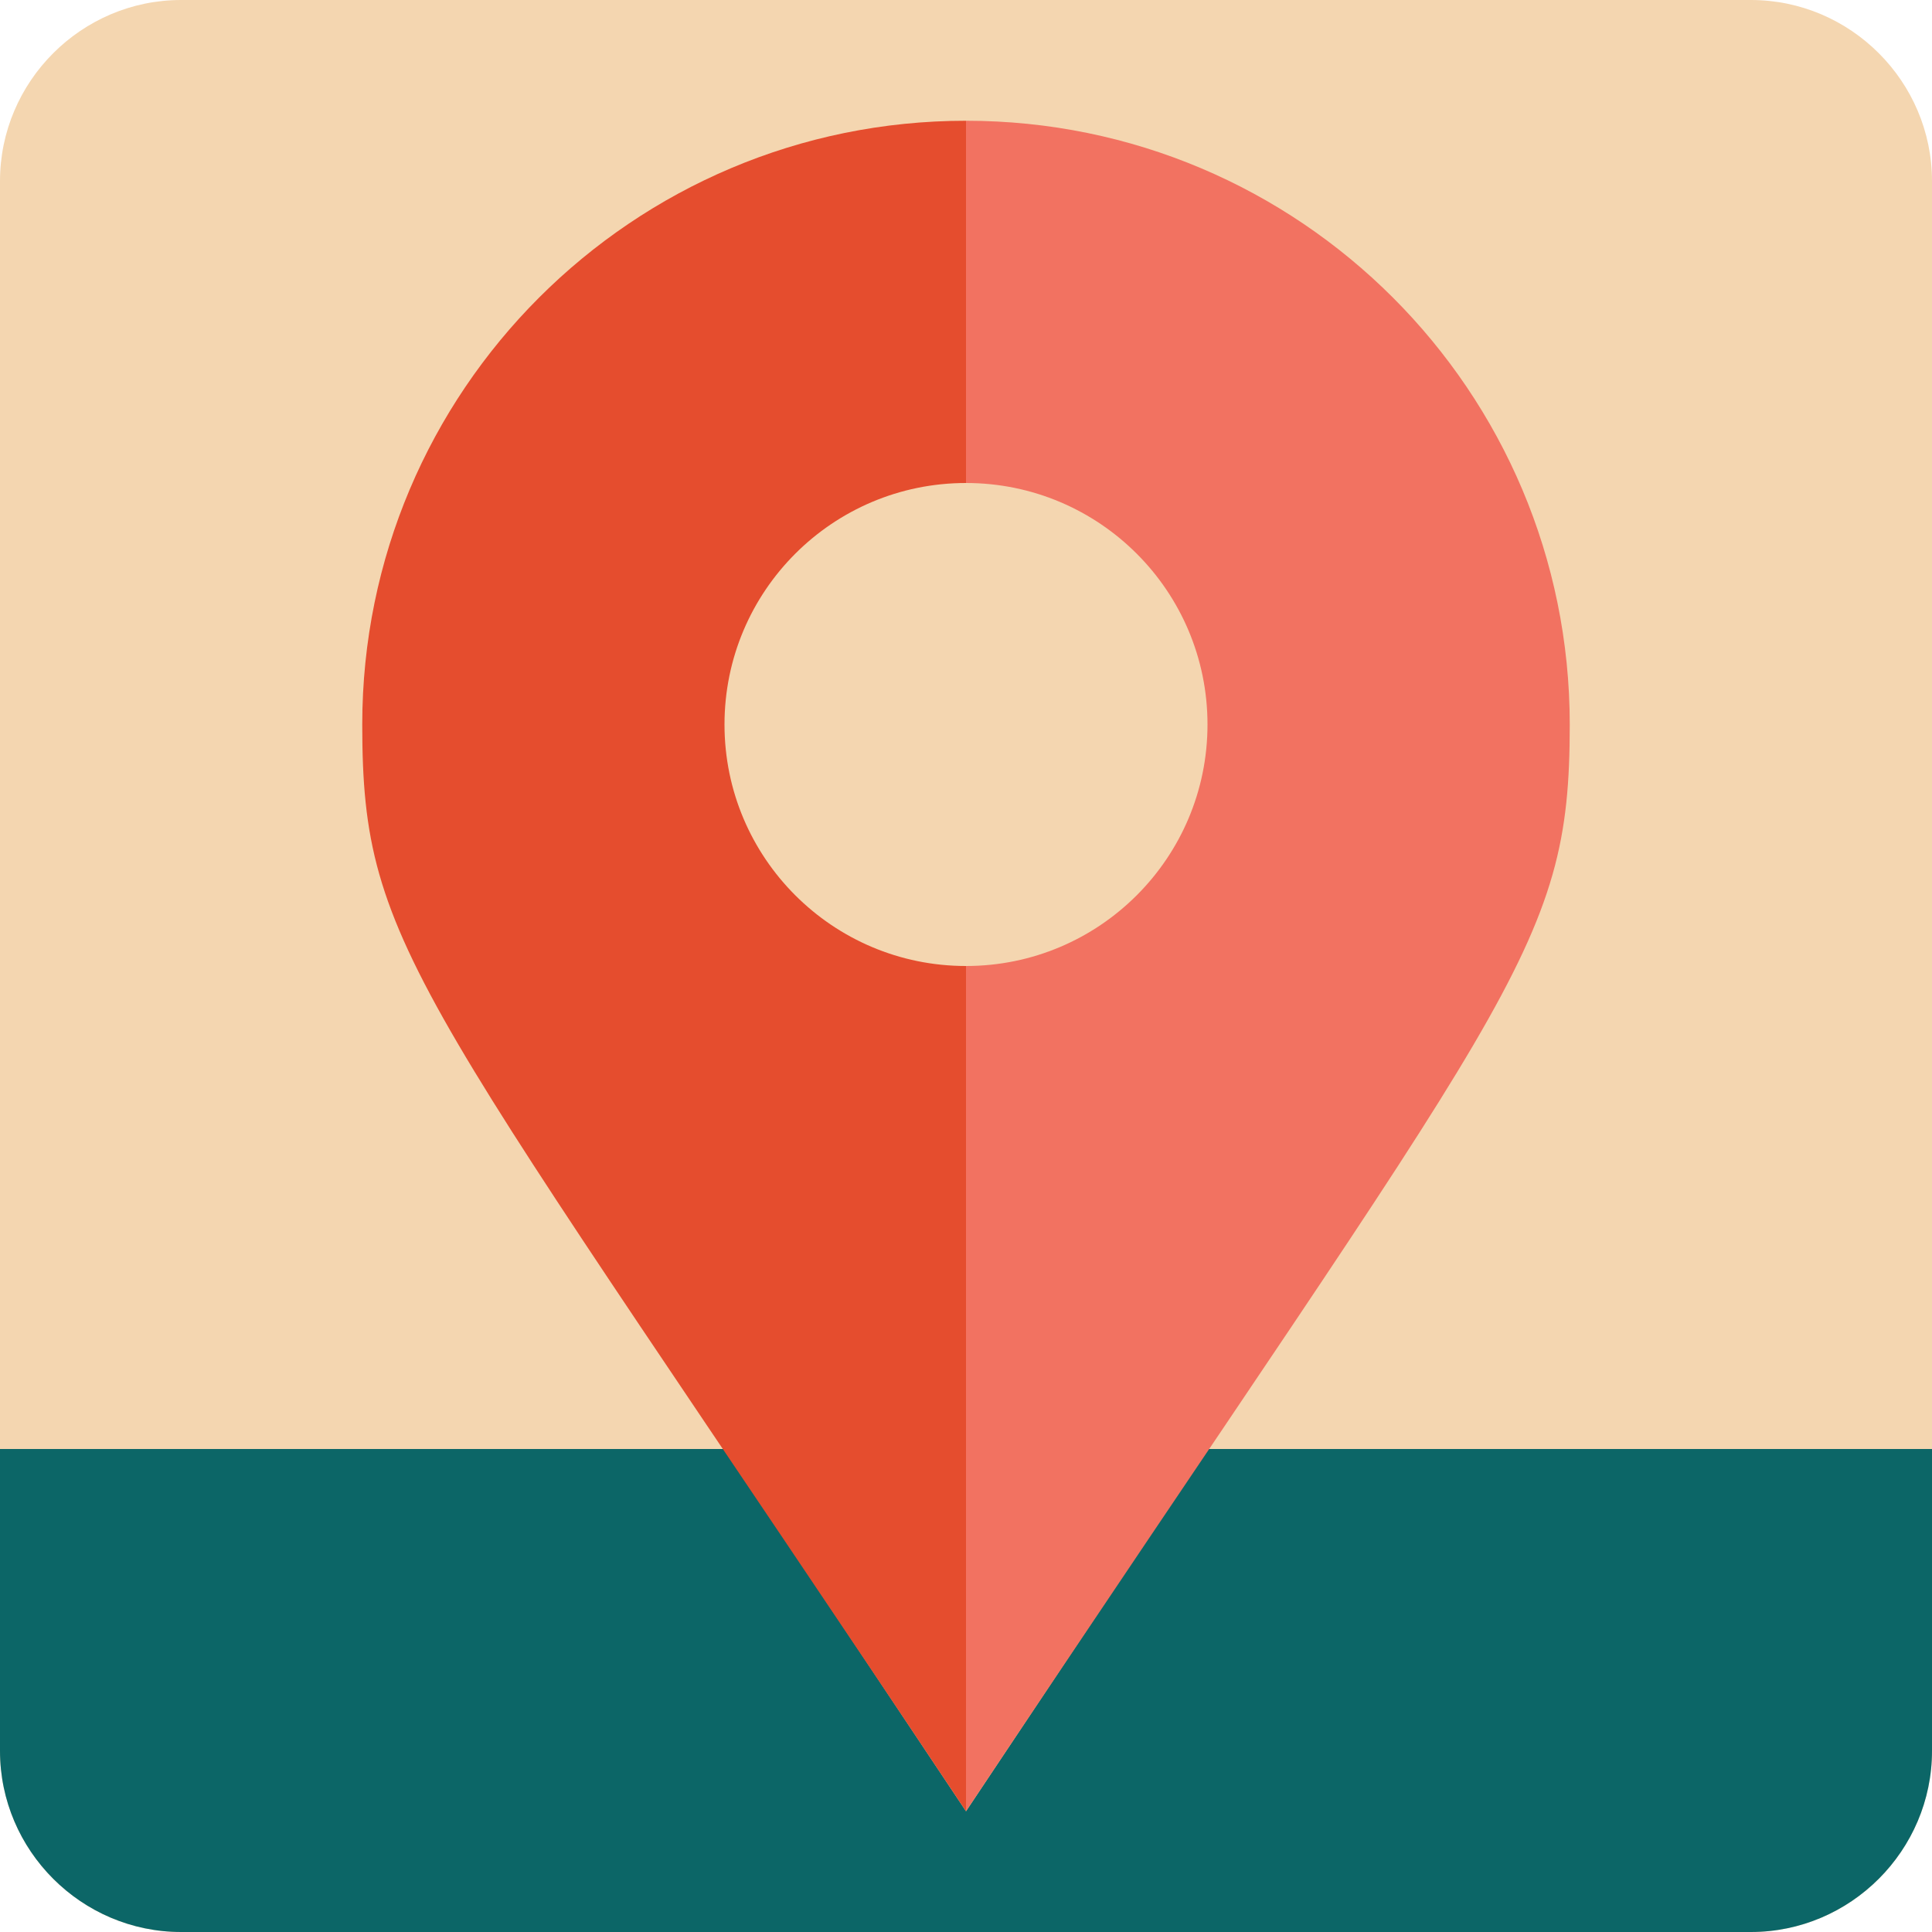
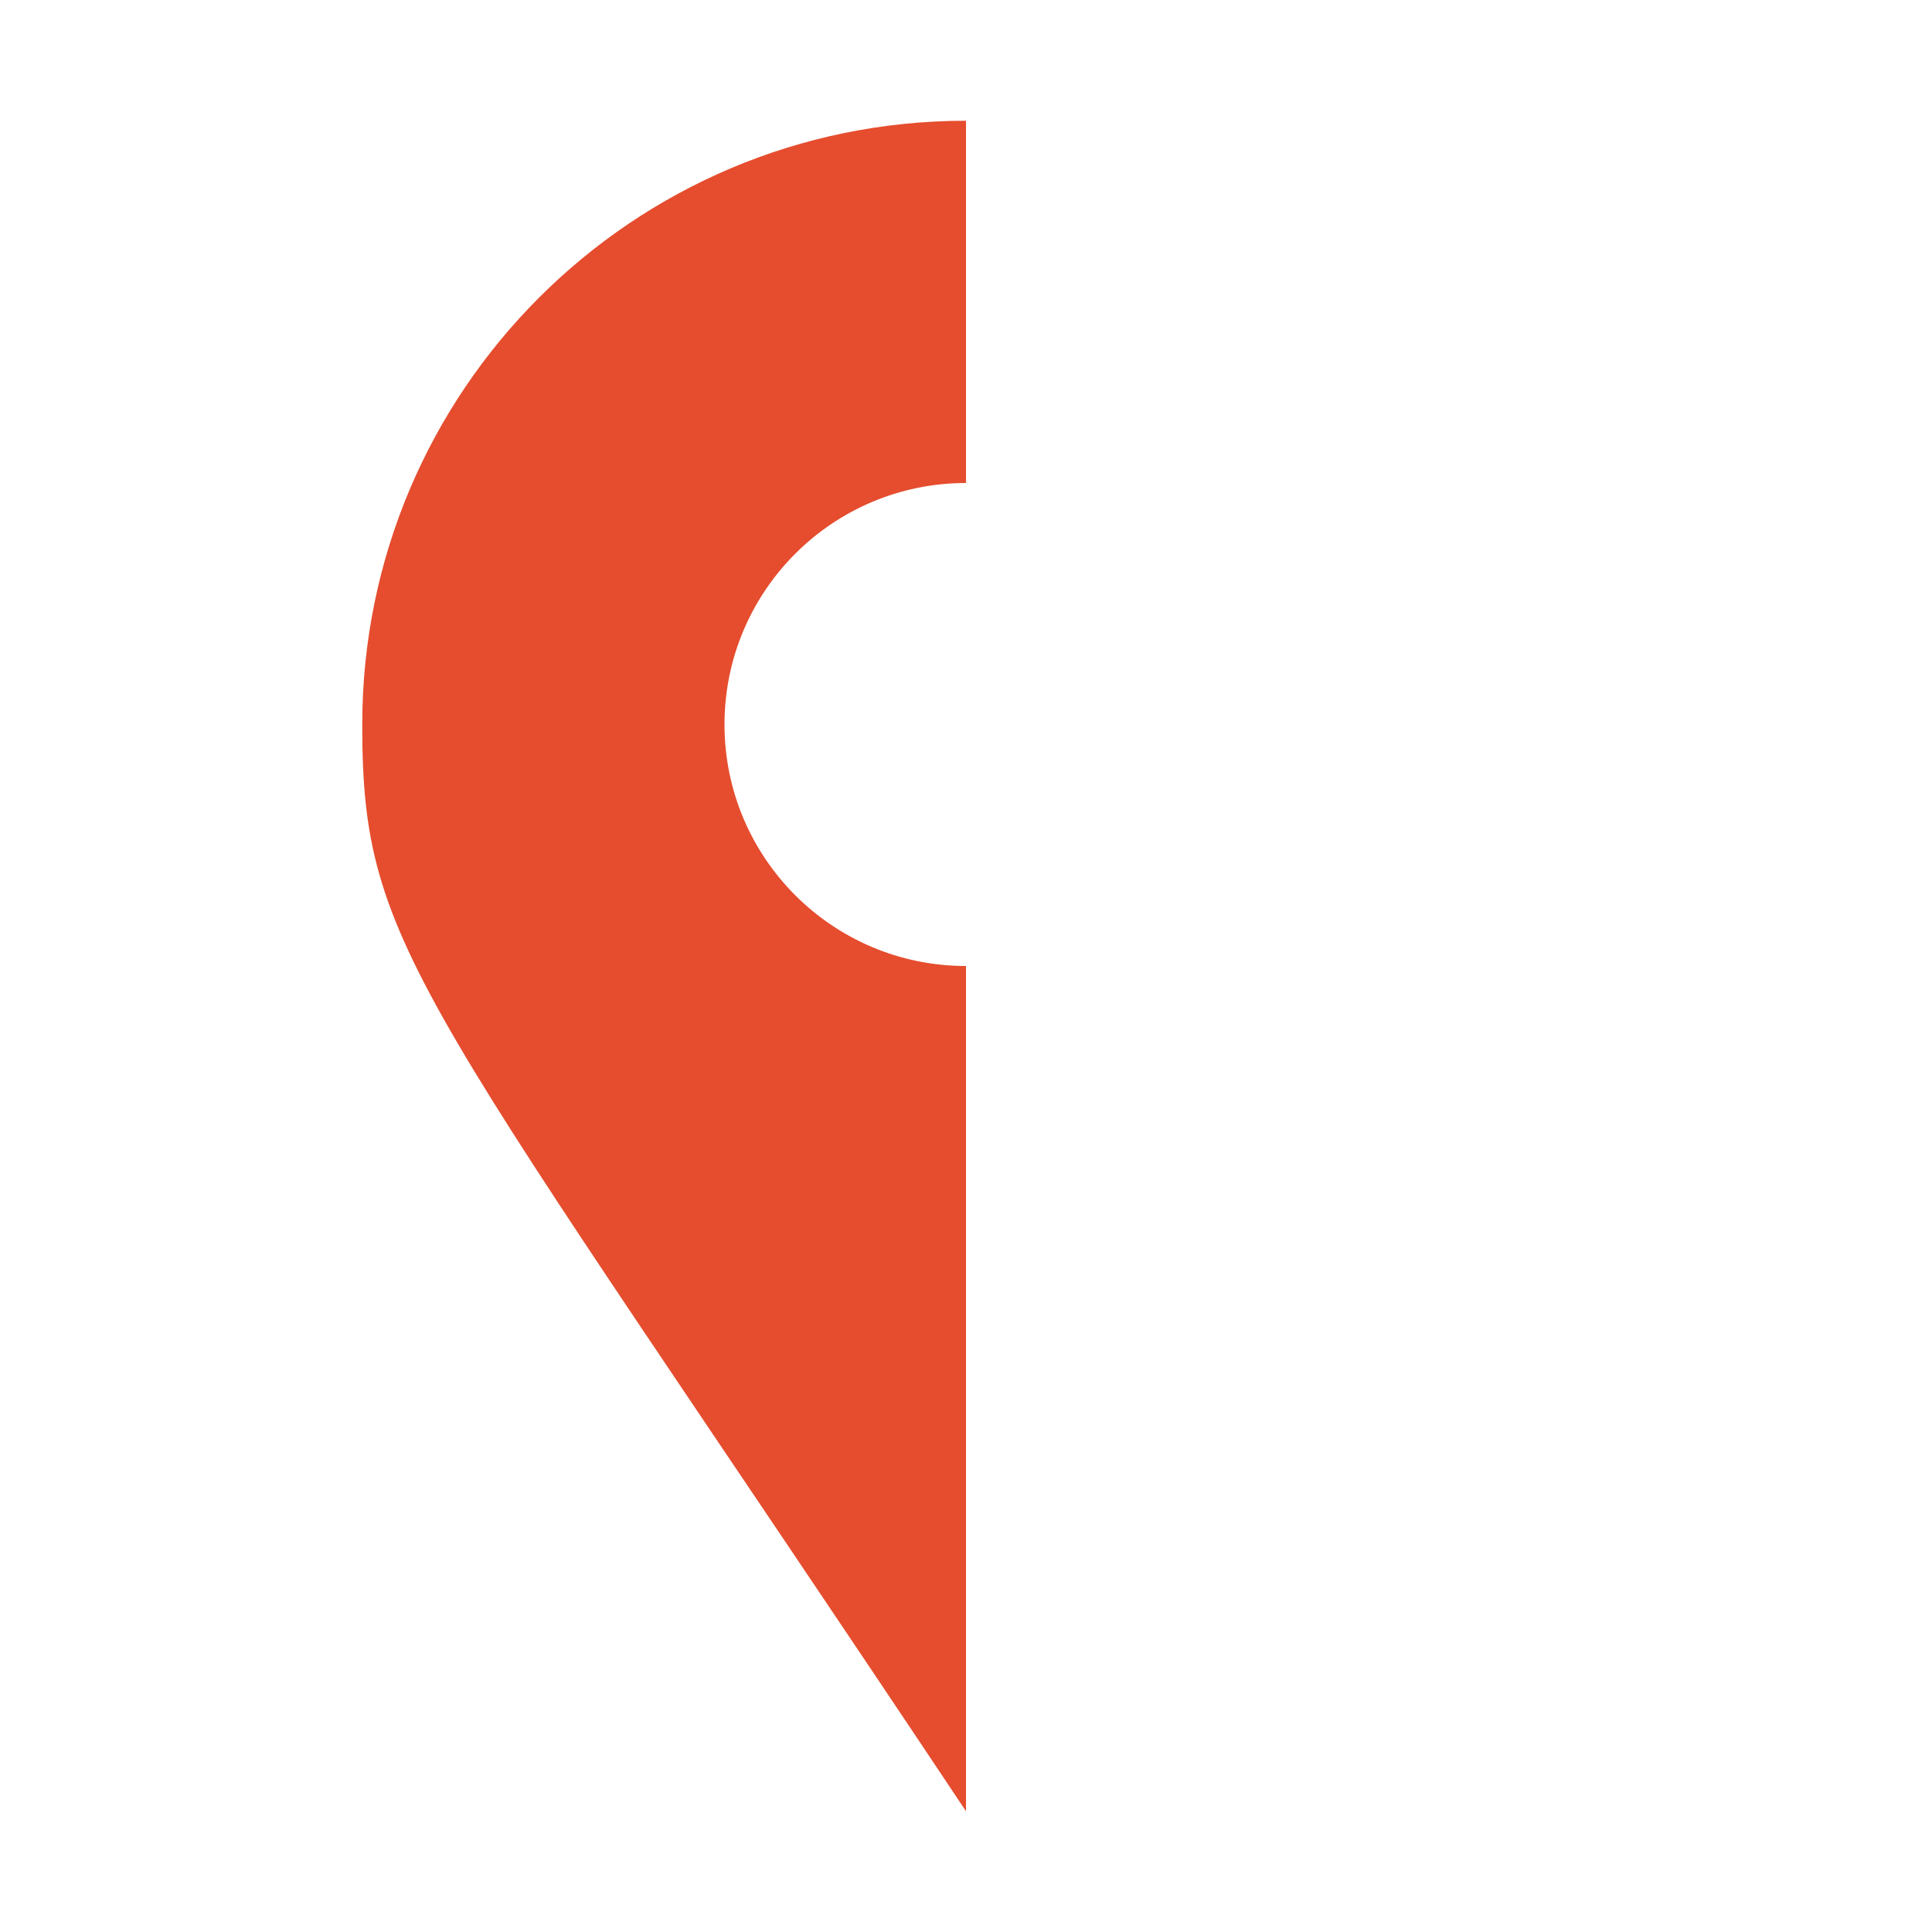
<svg xmlns="http://www.w3.org/2000/svg" version="1.1" id="Uploaded to svgrepo.com" width="800px" height="800px" viewBox="0 0 32 32" xml:space="preserve">
  <style type="text/css">
	.pictogram_een{fill:#F4D6B0;}
	.pictogram_drie{fill:#F27261;}
	.pictogram_vier{fill:#E54D2E;}
	.pictogram_zes{fill:#0C6667;}
	.st0{fill:#01A59C;}
	.st1{fill:#F8AD89;}
	.st2{fill:none;}
	.st3{clip-path:url(#SVGID_2_);fill:#F27261;}
	.st4{clip-path:url(#SVGID_2_);fill:none;}
	.st5{clip-path:url(#SVGID_6_);fill:#F4D6B0;}
	.st6{clip-path:url(#SVGID_8_);fill:#F27261;}
	.st7{clip-path:url(#SVGID_8_);fill:none;}
	.st8{clip-path:url(#SVGID_10_);fill:#F27261;}
	.st9{clip-path:url(#SVGID_10_);fill:none;}
	.st10{fill:#F4D6B0;}
</style>
  <g>
-     <path class="pictogram_een" d="M32,29c0,1.65-1.35,3-3,3H3c-1.65,0-3-1.35-3-3V3c0-1.65,1.35-3,3-3h26c1.65,0,3,1.35,3,3V29z" />
-     <path class="pictogram_zes" d="M16,30l-4-6H0v5c0,1.65,1.35,3,3,3h26c1.65,0,3-1.35,3-3v-5H20L16,30z" />
-     <path class="pictogram_vier" d="M16,8V2C10.477,2,6,6.477,6,12c0,3.764,0.899,4.349,10,18c0-10.844,0-3.27,0-14   c-2.209,0-4-1.791-4-4C12,9.791,13.791,8,16,8z" />
-     <path class="pictogram_drie" d="M26,12c0-5.523-4.477-10-10-10v6c2.209,0,4,1.791,4,4c0,2.209-1.791,4-4,4c0,10.73,0,3.156,0,14   C25.08,16.38,26,15.768,26,12z" />
+     <path class="pictogram_vier" d="M16,8V2C10.477,2,6,6.477,6,12c0,3.764,0.899,4.349,10,18c0-10.844,0-3.27,0-14   c-2.209,0-4-1.791-4-4C12,9.791,13.791,8,16,8" />
  </g>
</svg>